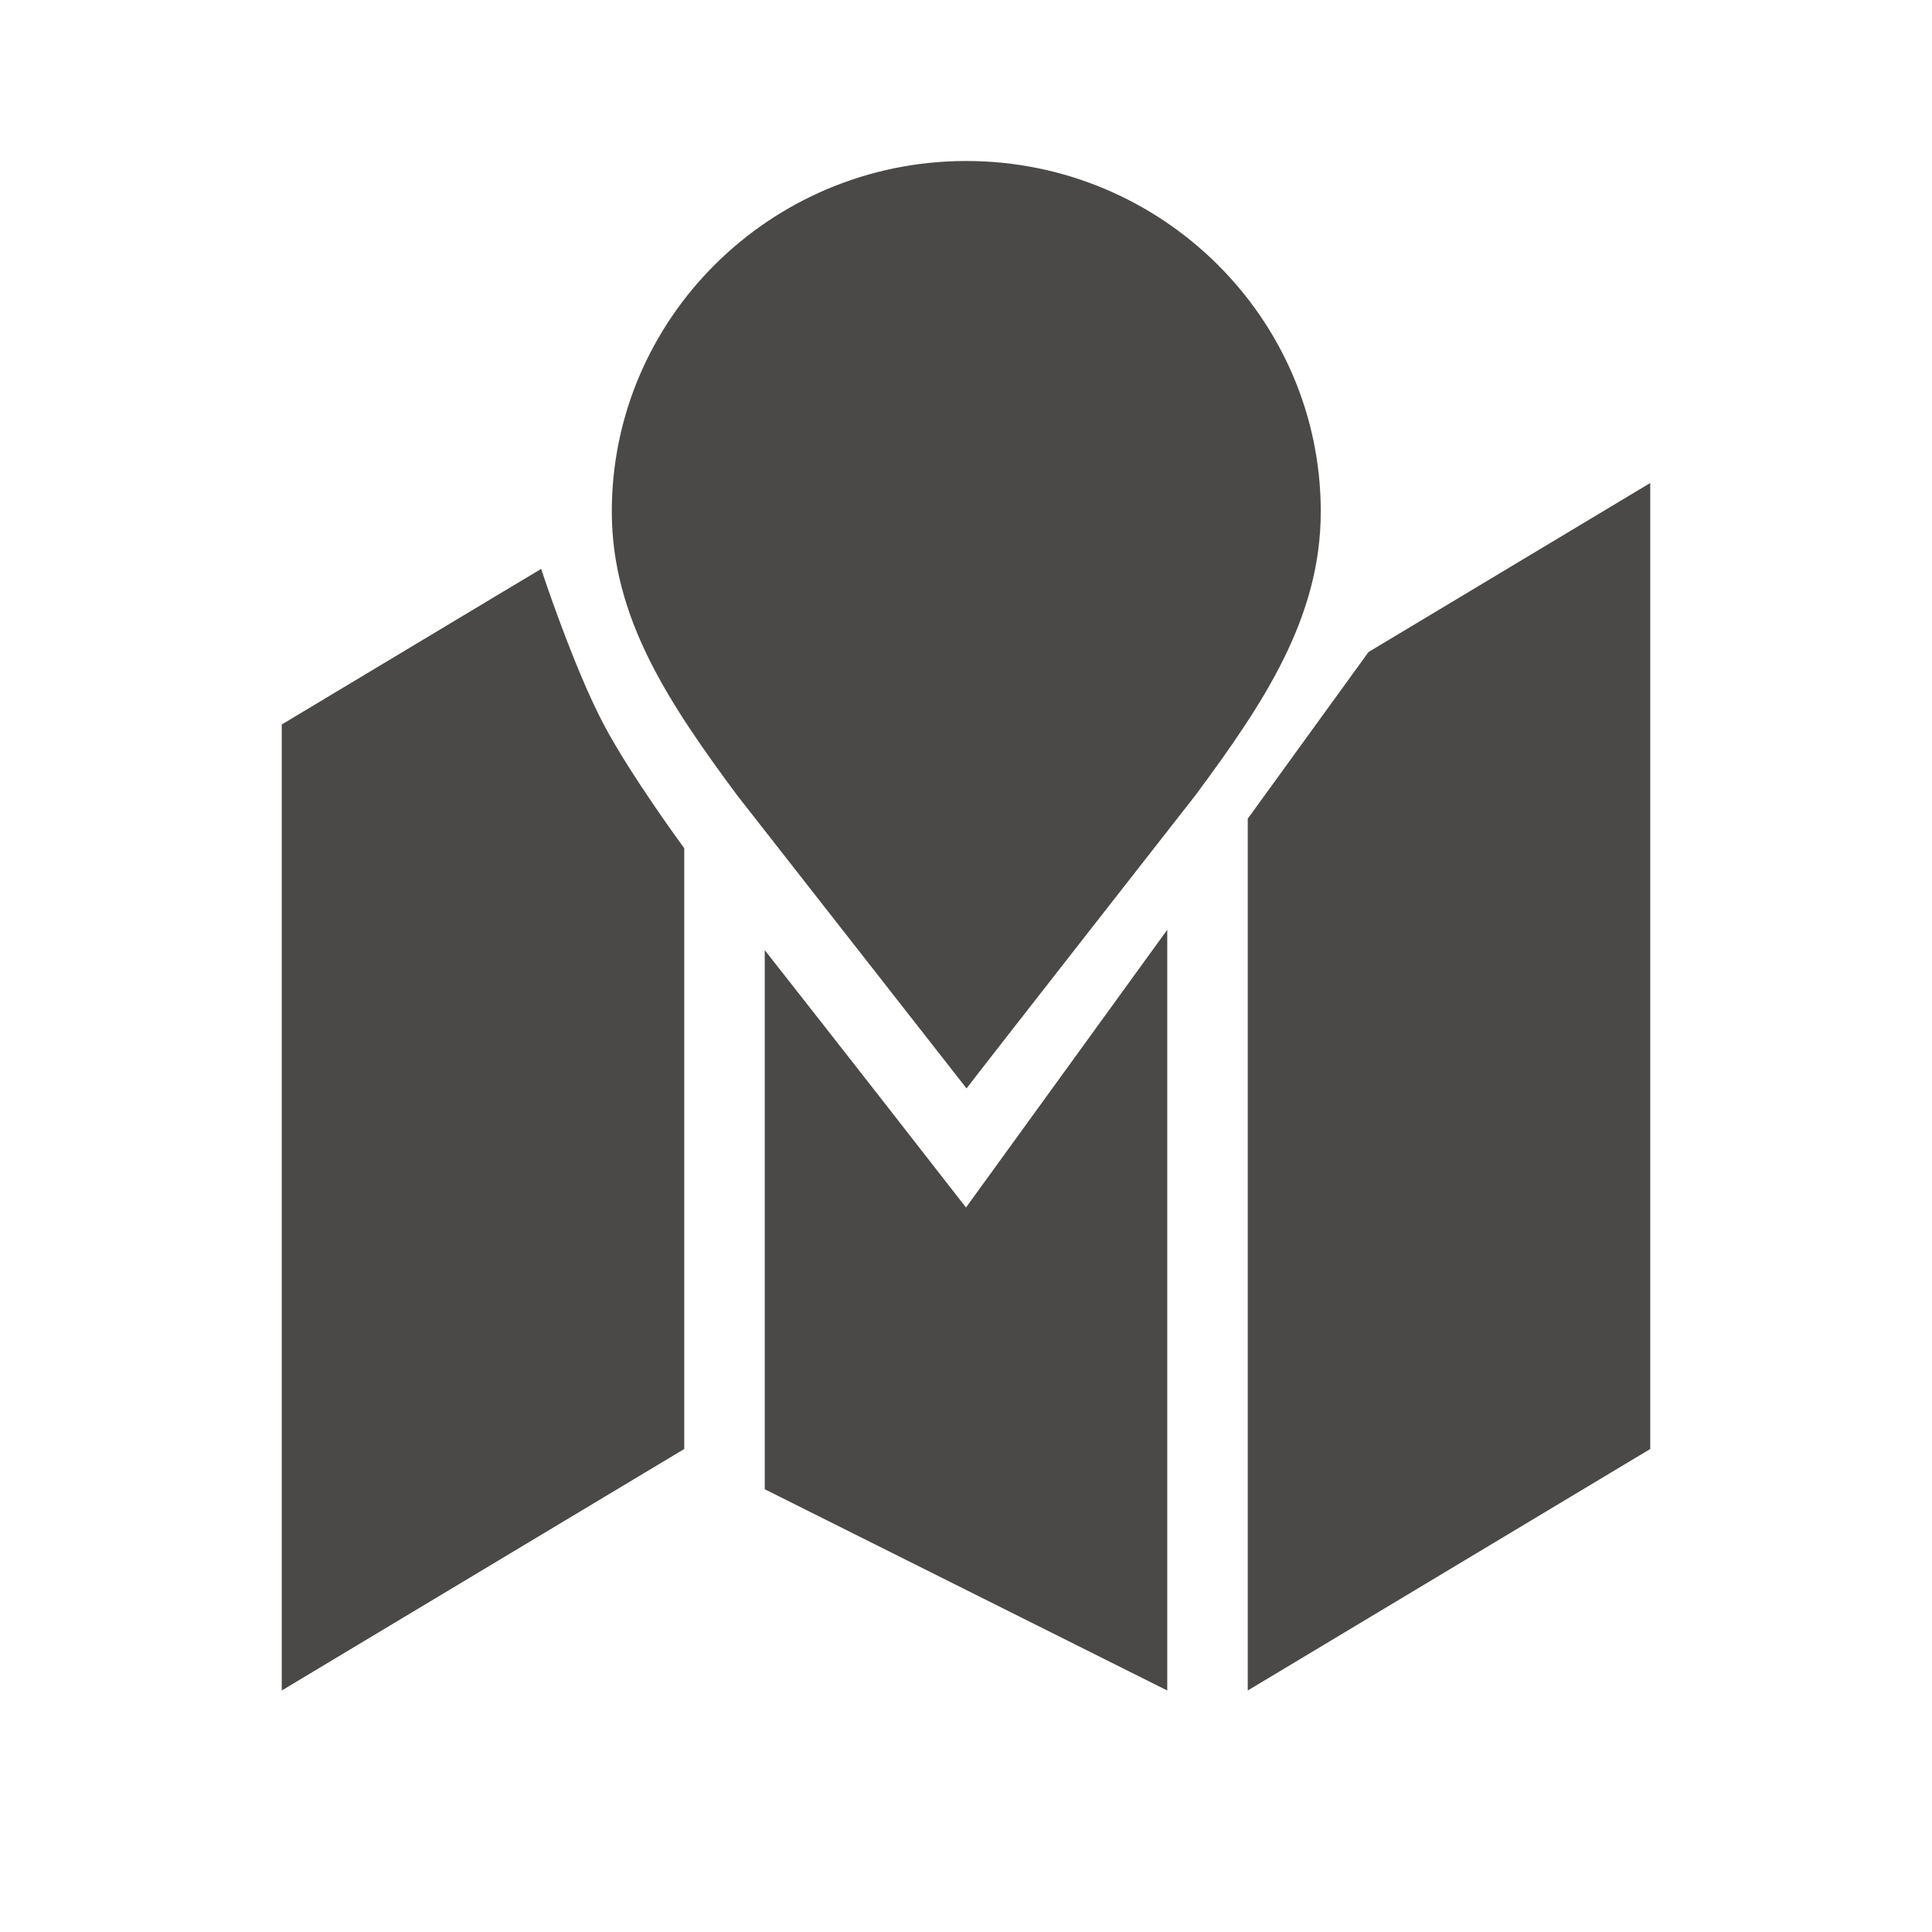
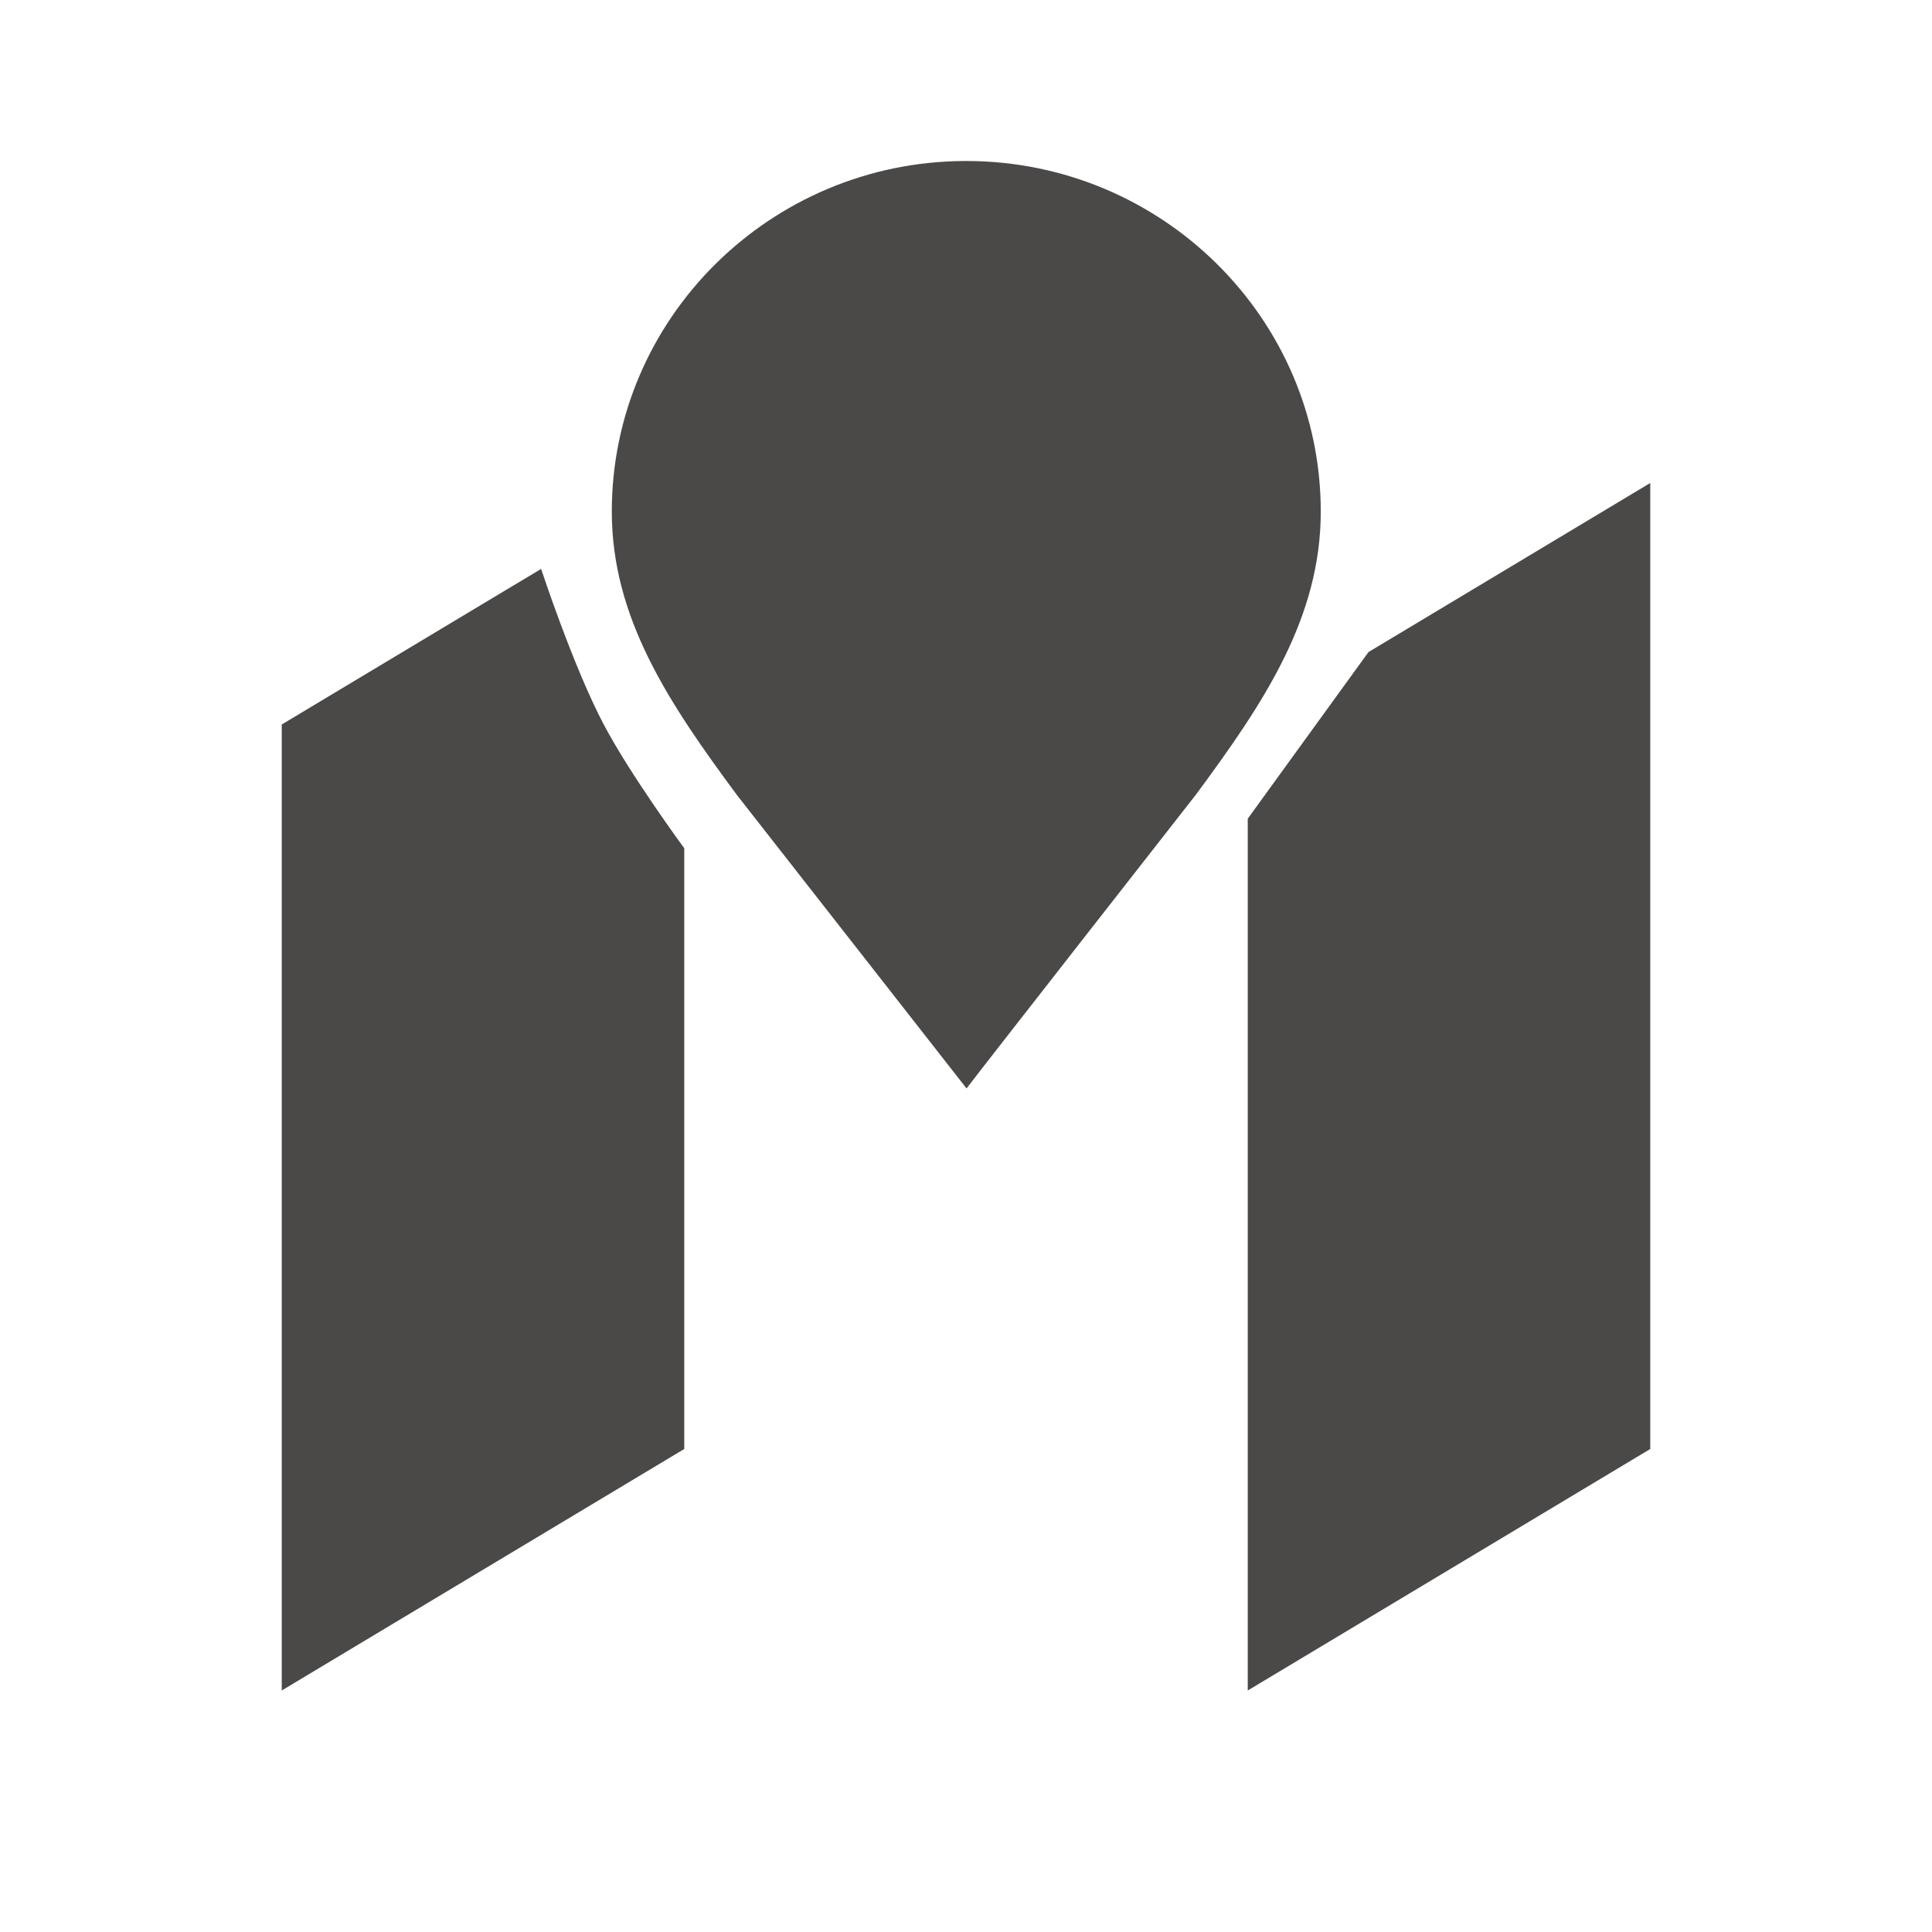
<svg xmlns="http://www.w3.org/2000/svg" width="32" height="32" fill="none" viewBox="0 0 24 24">
-   <path fill="#4B4848" fill-rule="evenodd" d="M9.5 11.803V18.5L14.5 21V11.55L12 15C11.392 14.218 10.412 12.963 9.5 11.803Z" clip-rule="evenodd" />
  <path fill="#4B4848" fill-rule="evenodd" d="M15.5 10.17V21L20.5 18V6L17 8.1L15.5 10.17Z" clip-rule="evenodd" />
  <path fill="#4B4848" d="M3.5 9V21L8.5 18V10.537C8.5 10.537 7.834 9.633 7.5 9C7.12 8.28 6.722 7.067 6.722 7.067L3.5 9Z" />
  <path fill="#4B4848" fill-rule="evenodd" d="M9.156 9.878C8.305 8.73 7.6 7.673 7.6 6.355C7.6 3.96 9.564 2.011 11.982 2H12.003C14.431 2 16.407 3.954 16.407 6.355C16.407 7.673 15.702 8.73 14.851 9.878C14.851 9.878 12.118 13.37 12.007 13.521L9.156 9.878Z" clip-rule="evenodd" />
</svg>